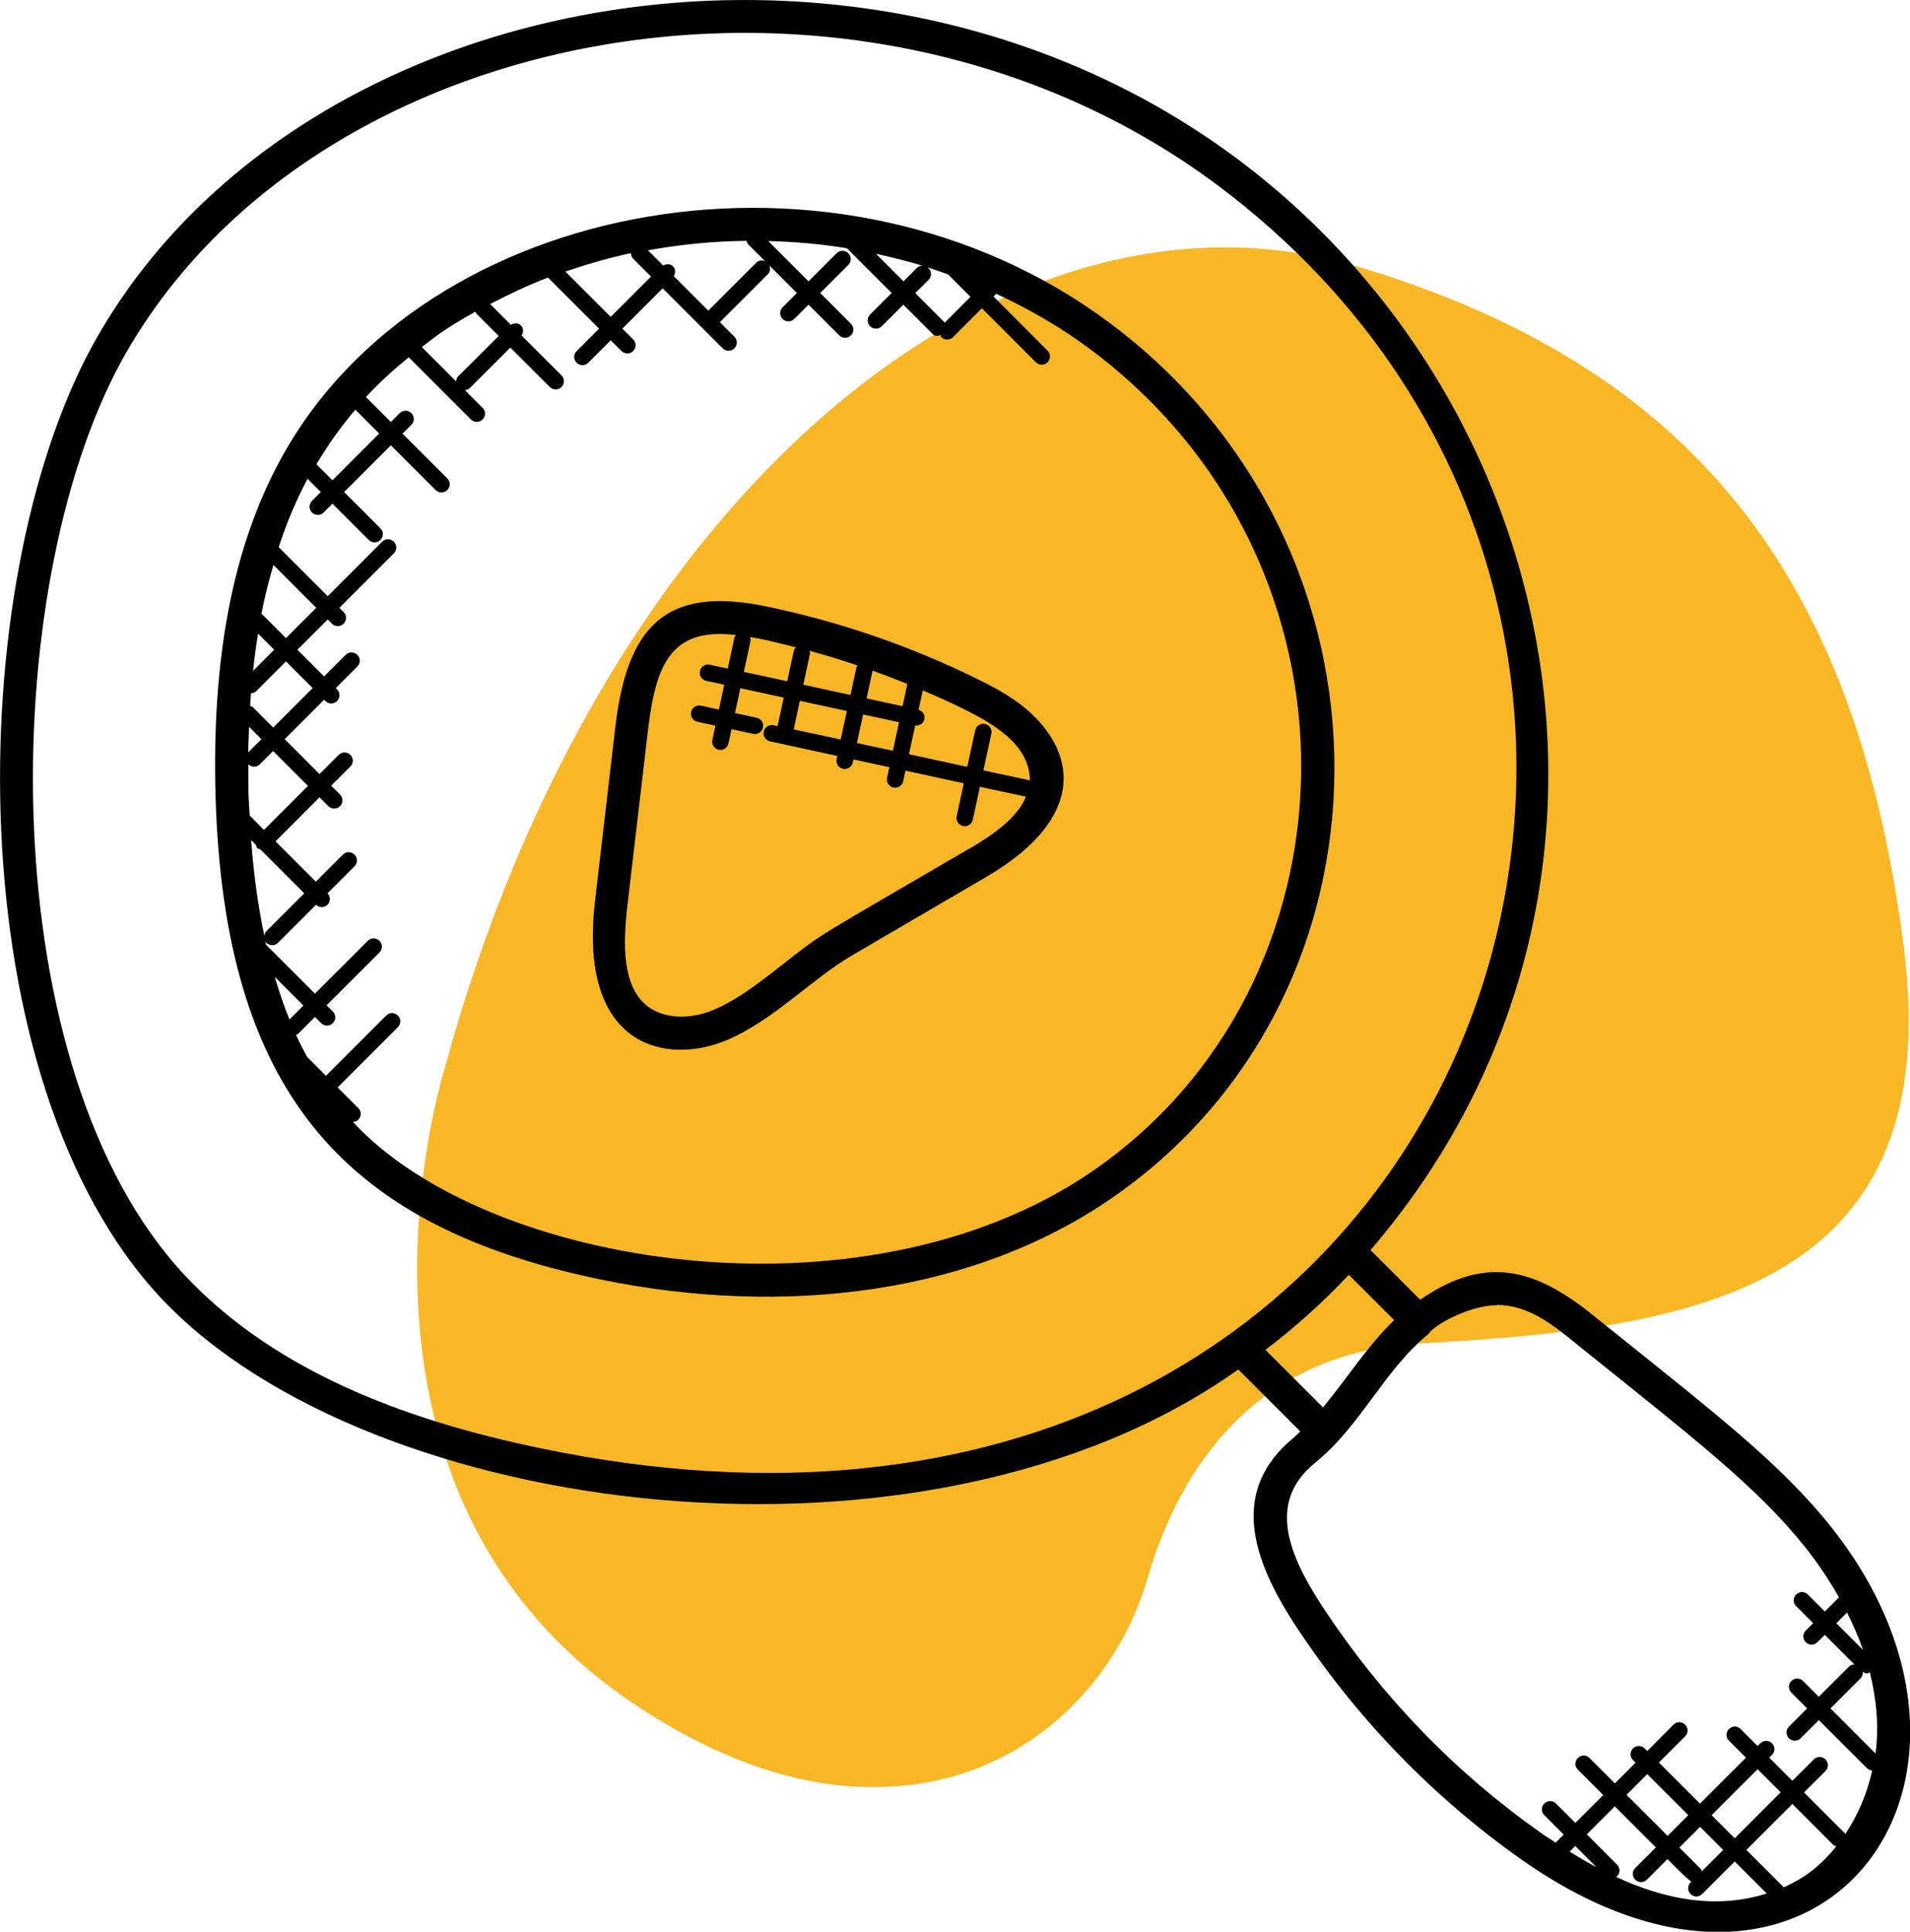
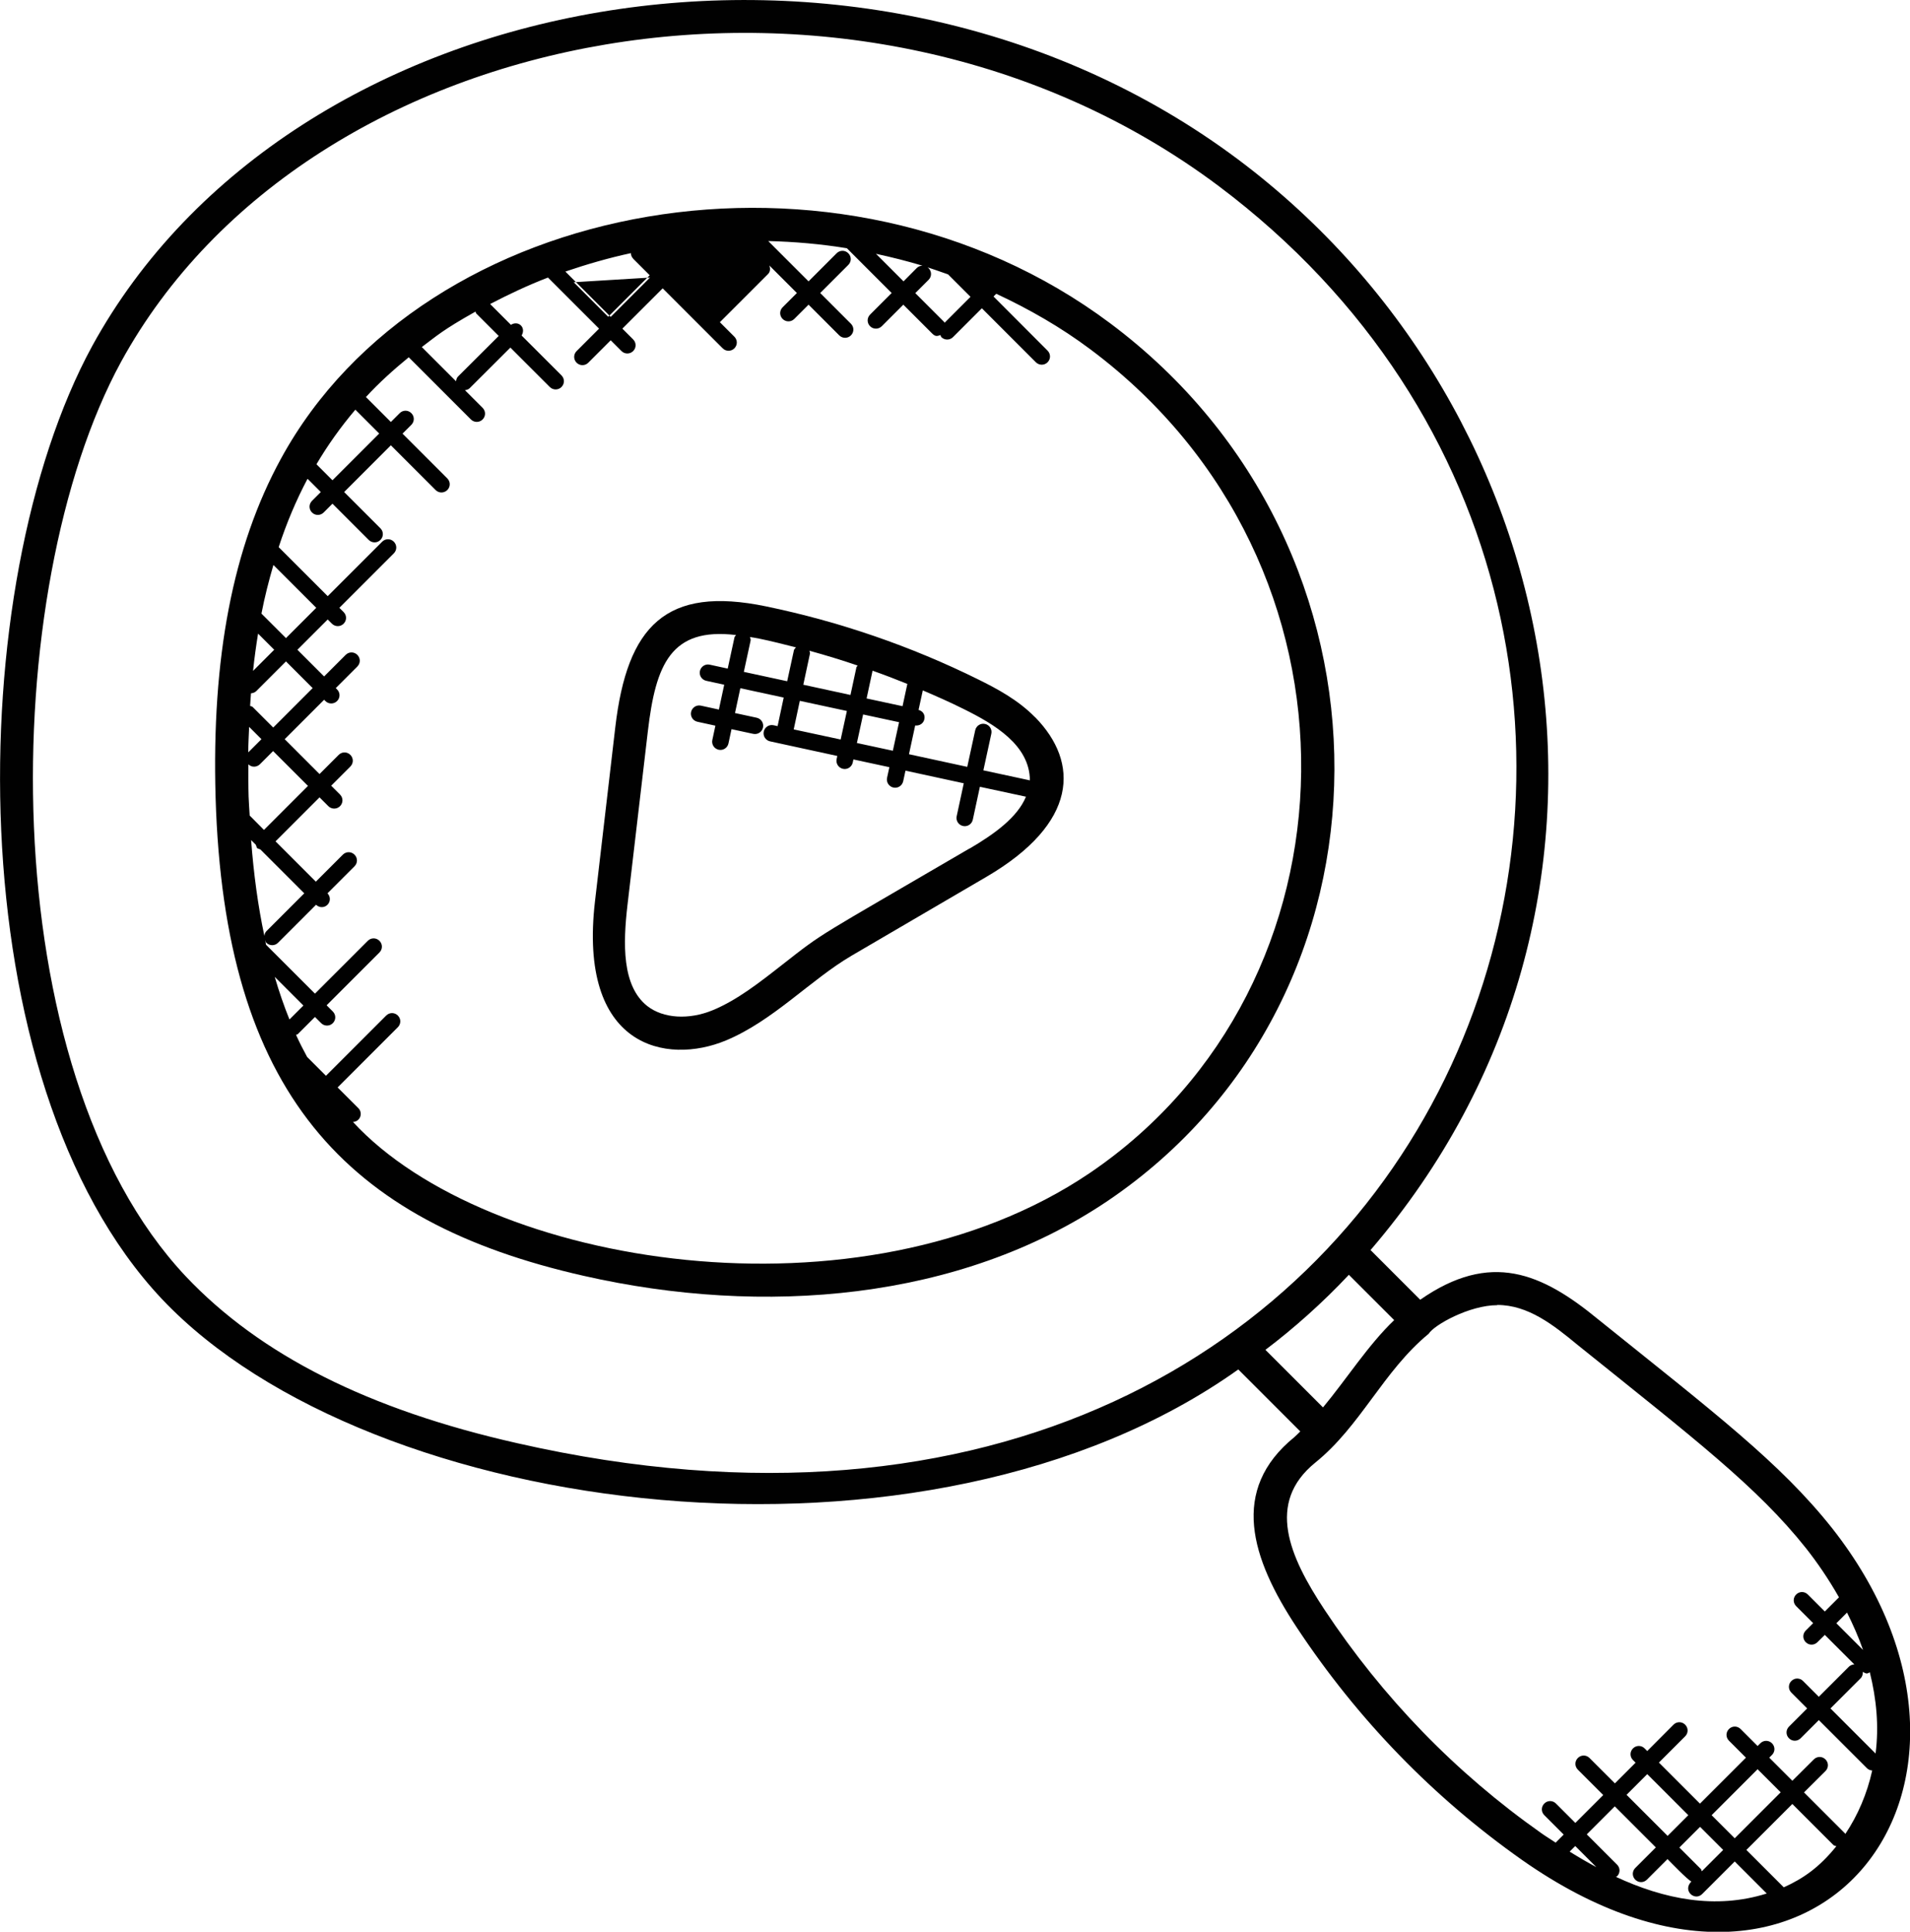
<svg xmlns="http://www.w3.org/2000/svg" id="Laag_2" viewBox="0 0 175.33 177.34">
  <defs>
    <style>.cls-1{fill:#010101;}.cls-1,.cls-2{stroke-width:0px;}.cls-2{fill:#fab725;}</style>
  </defs>
  <g id="Laag_1-2">
-     <path class="cls-2" d="M40.86,97.94s-12.36,38.45,17.17,58.37c11.1,7.49,20.36,8.66,27.59,7.22,9.58-1.92,17.03-9.34,19.75-18.72,2.32-8.03,8.53-20.53,24.76-21.46,24.03-1.37,48.75-4.12,44.63-36.39s-17.85-52.87-50.13-62.48S55.28,45.07,40.86,97.94Z" />
-     <path class="cls-1" d="M53.6,117.13c16.43,3.73,34.5,2.3,48.12-6.91,27.54-18.67,27.8-59.92.18-80.55-24.82-18.56-62.96-11.67-76.11,12.44-4.41,8.07-6.37,18.24-6,31.1.81,27.04,11.86,38.96,33.81,43.92h0ZM25.1,51.87l3.93,3.93-2.78,2.78-2.25-2.25c.3-1.55.68-3.03,1.1-4.47ZM25.17,59.65l-1.94,1.94c.12-1.17.28-2.31.46-3.42l1.48,1.48ZM23.04,63.65c.17-.02.35-.07.48-.2l2.73-2.73,2.45,2.45-3.62,3.62-1.89-1.89c-.06-.06-.15-.06-.23-.09.02-.39.05-.77.08-1.15h0ZM24,67.86l-1.21,1.21c0-.8.05-1.56.08-2.34l1.13,1.13ZM22.92,74.86c-.03-.58-.08-1.13-.1-1.73-.03-1.01-.02-1.98-.02-2.96.33.31.77.26,1.05,0l1.22-1.22,3.2,3.2-4.04,4.04-1.31-1.32ZM23.49,77.57c.14.37.04.27.41.41l4.03,4.03-3.48,3.48c-.12.12-.16.28-.18.43-.58-2.71-.98-5.64-1.22-8.8l.44.44ZM25.22,89.68l2.63,2.63-1.28,1.28c-.5-1.24-.95-2.54-1.35-3.91ZM86.7,29.62s0-.04-.02-.05l-2.66-2.66,1.22-1.22c.3-.3.3-.77,0-1.07-.13-.13-.3-.18-.46-.19.76.23,1.5.5,2.25.76l2.06,2.06-2.38,2.38ZM82.94,25.83l-2.53-2.53c1.44.31,2.86.67,4.27,1.09-.19,0-.38.07-.52.21l-1.22,1.23ZM61.85,25.35c.17-.29.18-.65-.07-.9s-.61-.24-.9-.07l-1.4-1.4c2.99-.54,6.02-.84,9.06-.87.04.11.04.23.13.31l1.56,1.56c-.27-.1-.57-.1-.79.12l-4.42,4.42-3.17-3.17ZM58.12,23.75l1.64,1.64-3.7,3.7-4.16-4.16c1.97-.67,3.97-1.25,6.01-1.69.01.18.07.36.21.5h0ZM43.65,28.61c.03.05.02.12.07.17l2.06,2.06-3.74,3.73c-.12.12-.15.28-.18.43l-3.14-3.14c1.39-1.04,1.85-1.52,4.92-3.25ZM32.62,37.61l2.19,2.19-4.29,4.29-1.47-1.47c1.04-1.76,2.23-3.43,3.57-5.01ZM28.25,43.97l1.2,1.2-.81.81c-.3.3-.3.77,0,1.07.29.29.77.3,1.07,0l.81-.81,3.33,3.33c.29.29.77.3,1.07,0,.3-.3.3-.77,0-1.07l-3.33-3.33,4.29-4.29,4.11,4.11c.3.3.77.29,1.07,0,.3-.3.3-.77,0-1.07l-4.11-4.11.81-.81c.3-.3.3-.77,0-1.07-.3-.3-.77-.3-1.07,0l-.81.81-2.29-2.29c1.2-1.31,2.54-2.51,3.93-3.65l5.71,5.71c.29.29.77.3,1.07,0s.3-.77,0-1.07l-1.62-1.62c.15-.02.31-.06.43-.18l3.74-3.73,3.62,3.62c.29.29.77.3,1.07,0,.3-.3.3-.77,0-1.07l-3.66-3.66c.18-.29.19-.67-.06-.92-.25-.25-.63-.25-.92-.06l-1.91-1.91c1.73-.9,3.49-1.73,5.31-2.43l4.69,4.69-2.06,2.06c-.3.3-.3.77,0,1.07.29.29.77.3,1.07,0l2.06-2.06.99.99c.29.29.77.3,1.07,0,.3-.3.3-.77,0-1.07l-.99-.99,3.7-3.7,5.51,5.51c.29.29.77.3,1.07,0,.3-.3.3-.77,0-1.07l-1.33-1.33,4.42-4.42c.22-.22.22-.52.12-.79l2.53,2.53-1.31,1.31c-.3.3-.3.77,0,1.07.29.29.77.3,1.07,0l1.31-1.31,2.82,2.82c.29.29.77.3,1.07,0,.3-.3.3-.77,0-1.07l-2.82-2.82,2.58-2.58c.3-.3.3-.77,0-1.07-.3-.3-.77-.3-1.07,0l-2.58,2.58-3.7-3.7c2.42.06,4.84.27,7.22.66l4.11,4.11-1.98,1.98c-.3.3-.3.77,0,1.07.29.29.77.3,1.07,0l1.98-1.98,2.66,2.66c.31.31.49.21.75.13.03.06.03.14.08.19.29.29.77.3,1.07,0l2.65-2.65,4.96,4.96c.29.29.77.3,1.07,0,.3-.3.3-.77,0-1.07l-4.96-4.97.25-.25c3.03,1.41,5.94,3.08,8.64,5.1,26.39,19.72,25.23,58.47-.06,75.62-20.97,14.18-55.34,8.64-67.63-4.69.71-.05.92-.85.49-1.27l-1.9-1.9,5.53-5.53c.3-.3.3-.77,0-1.07-.3-.3-.77-.3-1.07,0l-5.53,5.53-1.73-1.73c-.36-.66-.7-1.33-1.02-2.03.06-.03.13-.02.18-.08l1.56-1.56.57.57c.29.29.77.3,1.07,0s.3-.77,0-1.07l-.57-.57,4.85-4.85c.3-.3.3-.77,0-1.07s-.77-.3-1.07,0l-4.85,4.85-4.49-4.49c-.03-.14-.05-.3-.08-.44.04.09.04.19.11.26.29.29.77.3,1.07,0l3.49-3.49c.33.31.78.27,1.05,0,.29-.29.29-.75,0-1.05l2.48-2.48c.3-.3.3-.77,0-1.07s-.77-.3-1.07,0l-2.48,2.48-3.7-3.7,4.04-4.04.81.81c.29.29.77.3,1.07,0,.3-.3.3-.77,0-1.07l-.81-.81,1.76-1.76c.3-.3.3-.77,0-1.07s-.77-.3-1.07,0l-1.76,1.76-3.2-3.2,3.62-3.62.12.12c.29.29.77.3,1.07,0,.3-.3.3-.77,0-1.07l-.12-.12,1.98-1.98c.3-.3.3-.77,0-1.07s-.77-.3-1.07,0l-1.98,1.98-2.45-2.45,2.78-2.78.39.39c.29.29.77.3,1.07,0,.3-.3.3-.77,0-1.07l-.39-.39,5-5c.3-.3.3-.77,0-1.07s-.77-.3-1.07,0l-5,5-4.5-4.5c.72-2.21,1.6-4.29,2.63-6.24h0Z" />
+     <path class="cls-1" d="M53.6,117.13c16.43,3.73,34.5,2.3,48.12-6.91,27.54-18.67,27.8-59.92.18-80.55-24.82-18.56-62.96-11.67-76.11,12.44-4.41,8.07-6.37,18.24-6,31.1.81,27.04,11.86,38.96,33.81,43.92h0ZM25.1,51.87l3.93,3.93-2.78,2.78-2.25-2.25c.3-1.55.68-3.03,1.1-4.47ZM25.17,59.65l-1.94,1.94c.12-1.17.28-2.31.46-3.42l1.48,1.48ZM23.04,63.65c.17-.02.35-.07.48-.2l2.73-2.73,2.45,2.45-3.62,3.62-1.89-1.89c-.06-.06-.15-.06-.23-.09.02-.39.05-.77.08-1.15h0ZM24,67.86l-1.21,1.21c0-.8.05-1.56.08-2.34l1.13,1.13ZM22.92,74.86c-.03-.58-.08-1.13-.1-1.73-.03-1.01-.02-1.98-.02-2.96.33.31.77.26,1.05,0l1.22-1.22,3.2,3.2-4.04,4.04-1.31-1.32ZM23.49,77.57c.14.37.04.27.41.41l4.03,4.03-3.48,3.48c-.12.12-.16.28-.18.43-.58-2.71-.98-5.64-1.22-8.8l.44.44ZM25.22,89.68l2.63,2.63-1.28,1.28c-.5-1.24-.95-2.54-1.35-3.91ZM86.7,29.62s0-.04-.02-.05l-2.66-2.66,1.22-1.22c.3-.3.3-.77,0-1.07-.13-.13-.3-.18-.46-.19.76.23,1.5.5,2.25.76l2.06,2.06-2.38,2.38ZM82.94,25.83l-2.53-2.53c1.44.31,2.86.67,4.27,1.09-.19,0-.38.07-.52.21l-1.22,1.23ZM61.85,25.35c.17-.29.18-.65-.07-.9s-.61-.24-.9-.07l-1.4-1.4l1.56,1.56c-.27-.1-.57-.1-.79.12l-4.42,4.42-3.17-3.17ZM58.12,23.75l1.64,1.64-3.7,3.7-4.16-4.16c1.97-.67,3.97-1.25,6.01-1.69.01.18.07.36.21.5h0ZM43.65,28.61c.03.05.02.12.07.17l2.06,2.06-3.74,3.73c-.12.12-.15.28-.18.43l-3.14-3.14c1.39-1.04,1.85-1.52,4.92-3.25ZM32.62,37.61l2.19,2.19-4.29,4.29-1.47-1.47c1.04-1.76,2.23-3.43,3.57-5.01ZM28.25,43.97l1.2,1.2-.81.81c-.3.3-.3.77,0,1.07.29.29.77.3,1.07,0l.81-.81,3.33,3.33c.29.29.77.3,1.07,0,.3-.3.3-.77,0-1.07l-3.33-3.33,4.29-4.29,4.11,4.11c.3.3.77.29,1.07,0,.3-.3.3-.77,0-1.07l-4.11-4.11.81-.81c.3-.3.3-.77,0-1.07-.3-.3-.77-.3-1.07,0l-.81.81-2.29-2.29c1.2-1.31,2.54-2.51,3.93-3.65l5.71,5.71c.29.29.77.3,1.07,0s.3-.77,0-1.07l-1.62-1.62c.15-.02.31-.06.43-.18l3.74-3.73,3.62,3.62c.29.29.77.3,1.07,0,.3-.3.3-.77,0-1.07l-3.66-3.66c.18-.29.19-.67-.06-.92-.25-.25-.63-.25-.92-.06l-1.91-1.91c1.73-.9,3.49-1.73,5.31-2.43l4.69,4.69-2.06,2.06c-.3.3-.3.77,0,1.07.29.29.77.3,1.07,0l2.06-2.06.99.99c.29.29.77.3,1.07,0,.3-.3.3-.77,0-1.07l-.99-.99,3.7-3.7,5.51,5.51c.29.29.77.3,1.07,0,.3-.3.3-.77,0-1.07l-1.33-1.33,4.42-4.42c.22-.22.22-.52.12-.79l2.53,2.53-1.31,1.31c-.3.3-.3.77,0,1.07.29.29.77.3,1.07,0l1.31-1.31,2.82,2.82c.29.29.77.3,1.07,0,.3-.3.3-.77,0-1.07l-2.82-2.82,2.58-2.58c.3-.3.3-.77,0-1.07-.3-.3-.77-.3-1.07,0l-2.58,2.58-3.7-3.7c2.42.06,4.84.27,7.22.66l4.11,4.11-1.98,1.98c-.3.3-.3.77,0,1.07.29.29.77.3,1.07,0l1.98-1.98,2.66,2.66c.31.31.49.21.75.13.03.06.03.14.08.19.29.29.77.3,1.07,0l2.65-2.65,4.96,4.96c.29.29.77.3,1.07,0,.3-.3.3-.77,0-1.07l-4.96-4.97.25-.25c3.03,1.41,5.94,3.08,8.64,5.1,26.39,19.72,25.23,58.47-.06,75.62-20.97,14.18-55.34,8.64-67.63-4.69.71-.05.92-.85.49-1.27l-1.9-1.9,5.53-5.53c.3-.3.3-.77,0-1.07-.3-.3-.77-.3-1.07,0l-5.53,5.53-1.73-1.73c-.36-.66-.7-1.33-1.02-2.03.06-.03.13-.02.18-.08l1.56-1.56.57.57c.29.29.77.3,1.07,0s.3-.77,0-1.07l-.57-.57,4.85-4.85c.3-.3.3-.77,0-1.07s-.77-.3-1.07,0l-4.85,4.85-4.49-4.49c-.03-.14-.05-.3-.08-.44.04.09.04.19.11.26.29.29.77.3,1.07,0l3.49-3.49c.33.31.78.27,1.05,0,.29-.29.29-.75,0-1.05l2.48-2.48c.3-.3.3-.77,0-1.07s-.77-.3-1.07,0l-2.48,2.48-3.7-3.7,4.04-4.04.81.81c.29.29.77.3,1.07,0,.3-.3.3-.77,0-1.07l-.81-.81,1.76-1.76c.3-.3.3-.77,0-1.07s-.77-.3-1.07,0l-1.76,1.76-3.2-3.2,3.62-3.62.12.12c.29.29.77.3,1.07,0,.3-.3.3-.77,0-1.07l-.12-.12,1.98-1.98c.3-.3.3-.77,0-1.07s-.77-.3-1.07,0l-1.98,1.98-2.45-2.45,2.78-2.78.39.39c.29.29.77.3,1.07,0,.3-.3.3-.77,0-1.07l-.39-.39,5-5c.3-.3.3-.77,0-1.07s-.77-.3-1.07,0l-5,5-4.5-4.5c.72-2.21,1.6-4.29,2.63-6.24h0Z" />
    <path class="cls-1" d="M113.67,125.72l5.69,5.69c-.18.17-.35.36-.54.52-5.95,4.84-4,11.11.24,17.51,5.56,8.4,12.51,15.57,20.67,21.32,27.32,19.17,46.77-7.22,28.44-30.48-4.76-6-10.77-10.56-21.44-19.14-5.21-4.29-9.9-6.32-16.36-1.82l-4.56-4.56c26.98-31.43,18.83-76.88-12.14-100.11C79.4-11,26.68-1.51,8.45,31.79-3.49,53.75-3.98,99.23,14.85,119.24c19.12,20.25,70.27,26.81,98.82,6.48ZM144.08,169.99l.52-.52,1.94,1.94c-.8-.43-1.61-.9-2.46-1.43h0ZM148.32,172.3s.09-.02.12-.05c.3-.3.3-.77,0-1.07l-2.78-2.78,2.57-2.57,3.77,3.77-1.89,1.89c-.3.3-.3.77,0,1.07s.77.3,1.07,0l1.89-1.89c.3.3,1.81,1.87,2.19,2.06-.84.84.31,1.83.99,1.15l2.99-2.99,2.94,2.94c-4.71,1.48-9.41.53-13.87-1.54h0ZM158.18,169.83l-1.96,1.96c-.04-.07-.03-.15-.09-.21l-1.97-1.97,1.9-1.9,2.12,2.12ZM157.12,166.64l4.22-4.22,2.12,2.12-4.22,4.22-2.12-2.12ZM153.08,168.54l-3.77-3.77,1.9-1.9,3.77,3.77-1.9,1.9ZM163.74,173.26l-3.43-3.43,4.22-4.22,3.77,3.77c.07.07.18.07.27.11-1.6,1.98-3.06,2.97-4.82,3.77h0ZM172.16,160.97l-4.13-4.13,2.77-2.77c.16-.16.21-.38.2-.59.12.07.24.15.37.15.1,0,.18-.07.27-.11.61,2.45.85,4.94.53,7.45h0ZM171.02,151.47l-2.45-2.45.98-.98c.54,1.09,1.05,2.22,1.47,3.43h0ZM137.44,119.8c2.85,0,5.16,1.84,7.38,3.67,10.74,8.64,16.47,13.01,20.97,18.67,1,1.27,2.05,2.79,3.02,4.5l-1.3,1.3-1.56-1.56c-.3-.3-.77-.3-1.07,0-.3.3-.3.77,0,1.07l1.56,1.56-.68.68c-.3.3-.3.77,0,1.07s.77.3,1.07,0l.68-.67,2.71,2.71c-.18.01-.35.07-.49.2l-2.77,2.77-1.45-1.45c-.3-.3-.77-.3-1.07,0-.3.3-.3.77,0,1.07l1.45,1.45-1.67,1.67c-.3.3-.3.77,0,1.07s.77.3,1.07,0l1.67-1.67,4.43,4.43c.13.13.3.18.47.2-.47,2.13-1.32,4.11-2.47,5.83-.01-.02,0-.03-.02-.05l-3.77-3.77,1.97-1.96c.3-.3.3-.77,0-1.07s-.77-.3-1.07,0l-1.97,1.96-2.12-2.12.25-.25c.3-.3.3-.77,0-1.07s-.77-.3-1.07,0l-.25.25-1.56-1.56c-.3-.3-.77-.3-1.07,0s-.3.77,0,1.07l1.56,1.56-4.22,4.22-3.77-3.77,2.41-2.41c.3-.3.3-.77,0-1.07s-.77-.3-1.07,0l-2.41,2.42-.24-.24c-.3-.3-.77-.3-1.07,0s-.3.77,0,1.07l.24.24-1.9,1.9-2.33-2.33c-.3-.3-.77-.3-1.07,0s-.3.77,0,1.07l2.33,2.33-2.56,2.56-1.78-1.78c-.3-.3-.77-.3-1.07,0s-.3.77,0,1.07l1.78,1.78-.74.74c-.44-.3-.87-.55-1.33-.88-7.85-5.53-14.54-12.43-19.89-20.51-3.24-4.9-5.38-9.81-.85-13.49,4.19-3.38,6.23-8.39,10.42-11.84.49-.8,3.73-2.62,6.3-2.62h0ZM121.44,129.2l-5.28-5.28c2.58-1.95,5.23-4.3,7.66-6.89l4.16,4.16c-2.37,2.26-4.4,5.45-6.53,8.01ZM11.1,33.24C28.38,1.67,78.95-7.55,111.83,17.05c55.41,41.56,23.06,135.32-64.35,115.44-13.65-3.08-23.61-8.1-30.44-15.33C-.82,98.17-.25,54.12,11.1,33.24Z" />
    <path class="cls-1" d="M95.01,65.84c-1.57-1.6-3.52-2.63-5.22-3.47-6.17-3.05-12.71-5.3-19.46-6.7-9.2-1.91-12.76,1.77-13.85,11.1l-1.86,15.95c-1.58,13.48,6.57,15.06,12.01,12.8,4.35-1.81,7.78-5.58,11.55-7.79l12.38-7.24c8.4-4.92,8.55-10.47,4.46-14.65h0ZM88.44,65.08c2.87,1.42,6.08,3.33,6.1,6.56l-4.27-.92.73-3.36c.09-.41-.17-.81-.58-.9-.41-.09-.81.17-.9.58l-.73,3.36-5.35-1.16.57-2.64c.39.05.76-.18.84-.57.08-.36-.08-.73-.53-.86l.39-1.79c1.26.54,2.51,1.09,3.73,1.7ZM72.86,66.96l.56-2.62,4.32.93-.57,2.62-4.32-.93ZM83.29,62.79l-.44,2.04-3.3-.71.54-2.51s0-.03,0-.04c1.08.38,2.15.79,3.21,1.22ZM78.61,61.29l-.54,2.51-4.33-.94.61-2.85c.02-.1-.03-.18-.05-.27,1.49.41,2.97.86,4.43,1.36-.04.07-.11.11-.13.2ZM79.23,65.59l3.3.71-.57,2.62-3.3-.71.57-2.62ZM73.06,59.44c-.06.08-.15.14-.18.25l-.62,2.85-3.98-.86.62-2.86c.03-.13-.03-.23-.06-.34.29.05.58.09.86.15,1.13.23,2.24.52,3.36.8h0ZM89.02,77.88c-14.35,8.39-13.21,7.55-17.22,10.69-2.13,1.67-4.14,3.24-6.35,4.16-2.21.92-4.57.77-6.03-.37-2.34-1.85-2.23-5.73-1.82-9.28l1.87-15.95c.72-6.13,2.11-9.56,8.1-8.83-.05.07-.13.12-.15.22l-.62,2.86-1.65-.36c-.41-.09-.81.17-.9.58-.09.41.17.81.58.9l1.65.36-.49,2.28-1.65-.36c-.41-.09-.81.17-.9.58s.17.81.58.9l1.65.36-.28,1.31c-.09.41.17.81.58.9.41.09.81-.17.9-.58l.28-1.31,1.99.43c.41.09.81-.17.9-.58s-.17-.81-.58-.9l-1.99-.43.49-2.28,3.98.86-.56,2.62-.37-.08c-.41-.09-.81.17-.9.58s.17.81.58.9l6.17,1.34-.06.28c-.09.41.17.81.58.9s.81-.17.9-.58l.06-.28,3.3.71-.21.97c-.09.41.17.81.58.9s.81-.17.9-.58l.21-.97,5.35,1.16-.65,3.02c-.09.41.17.81.58.9s.81-.17.9-.58l.65-3.02,4.23.91c-.78,1.89-2.87,3.41-5.17,4.76h0Z" />
  </g>
</svg>